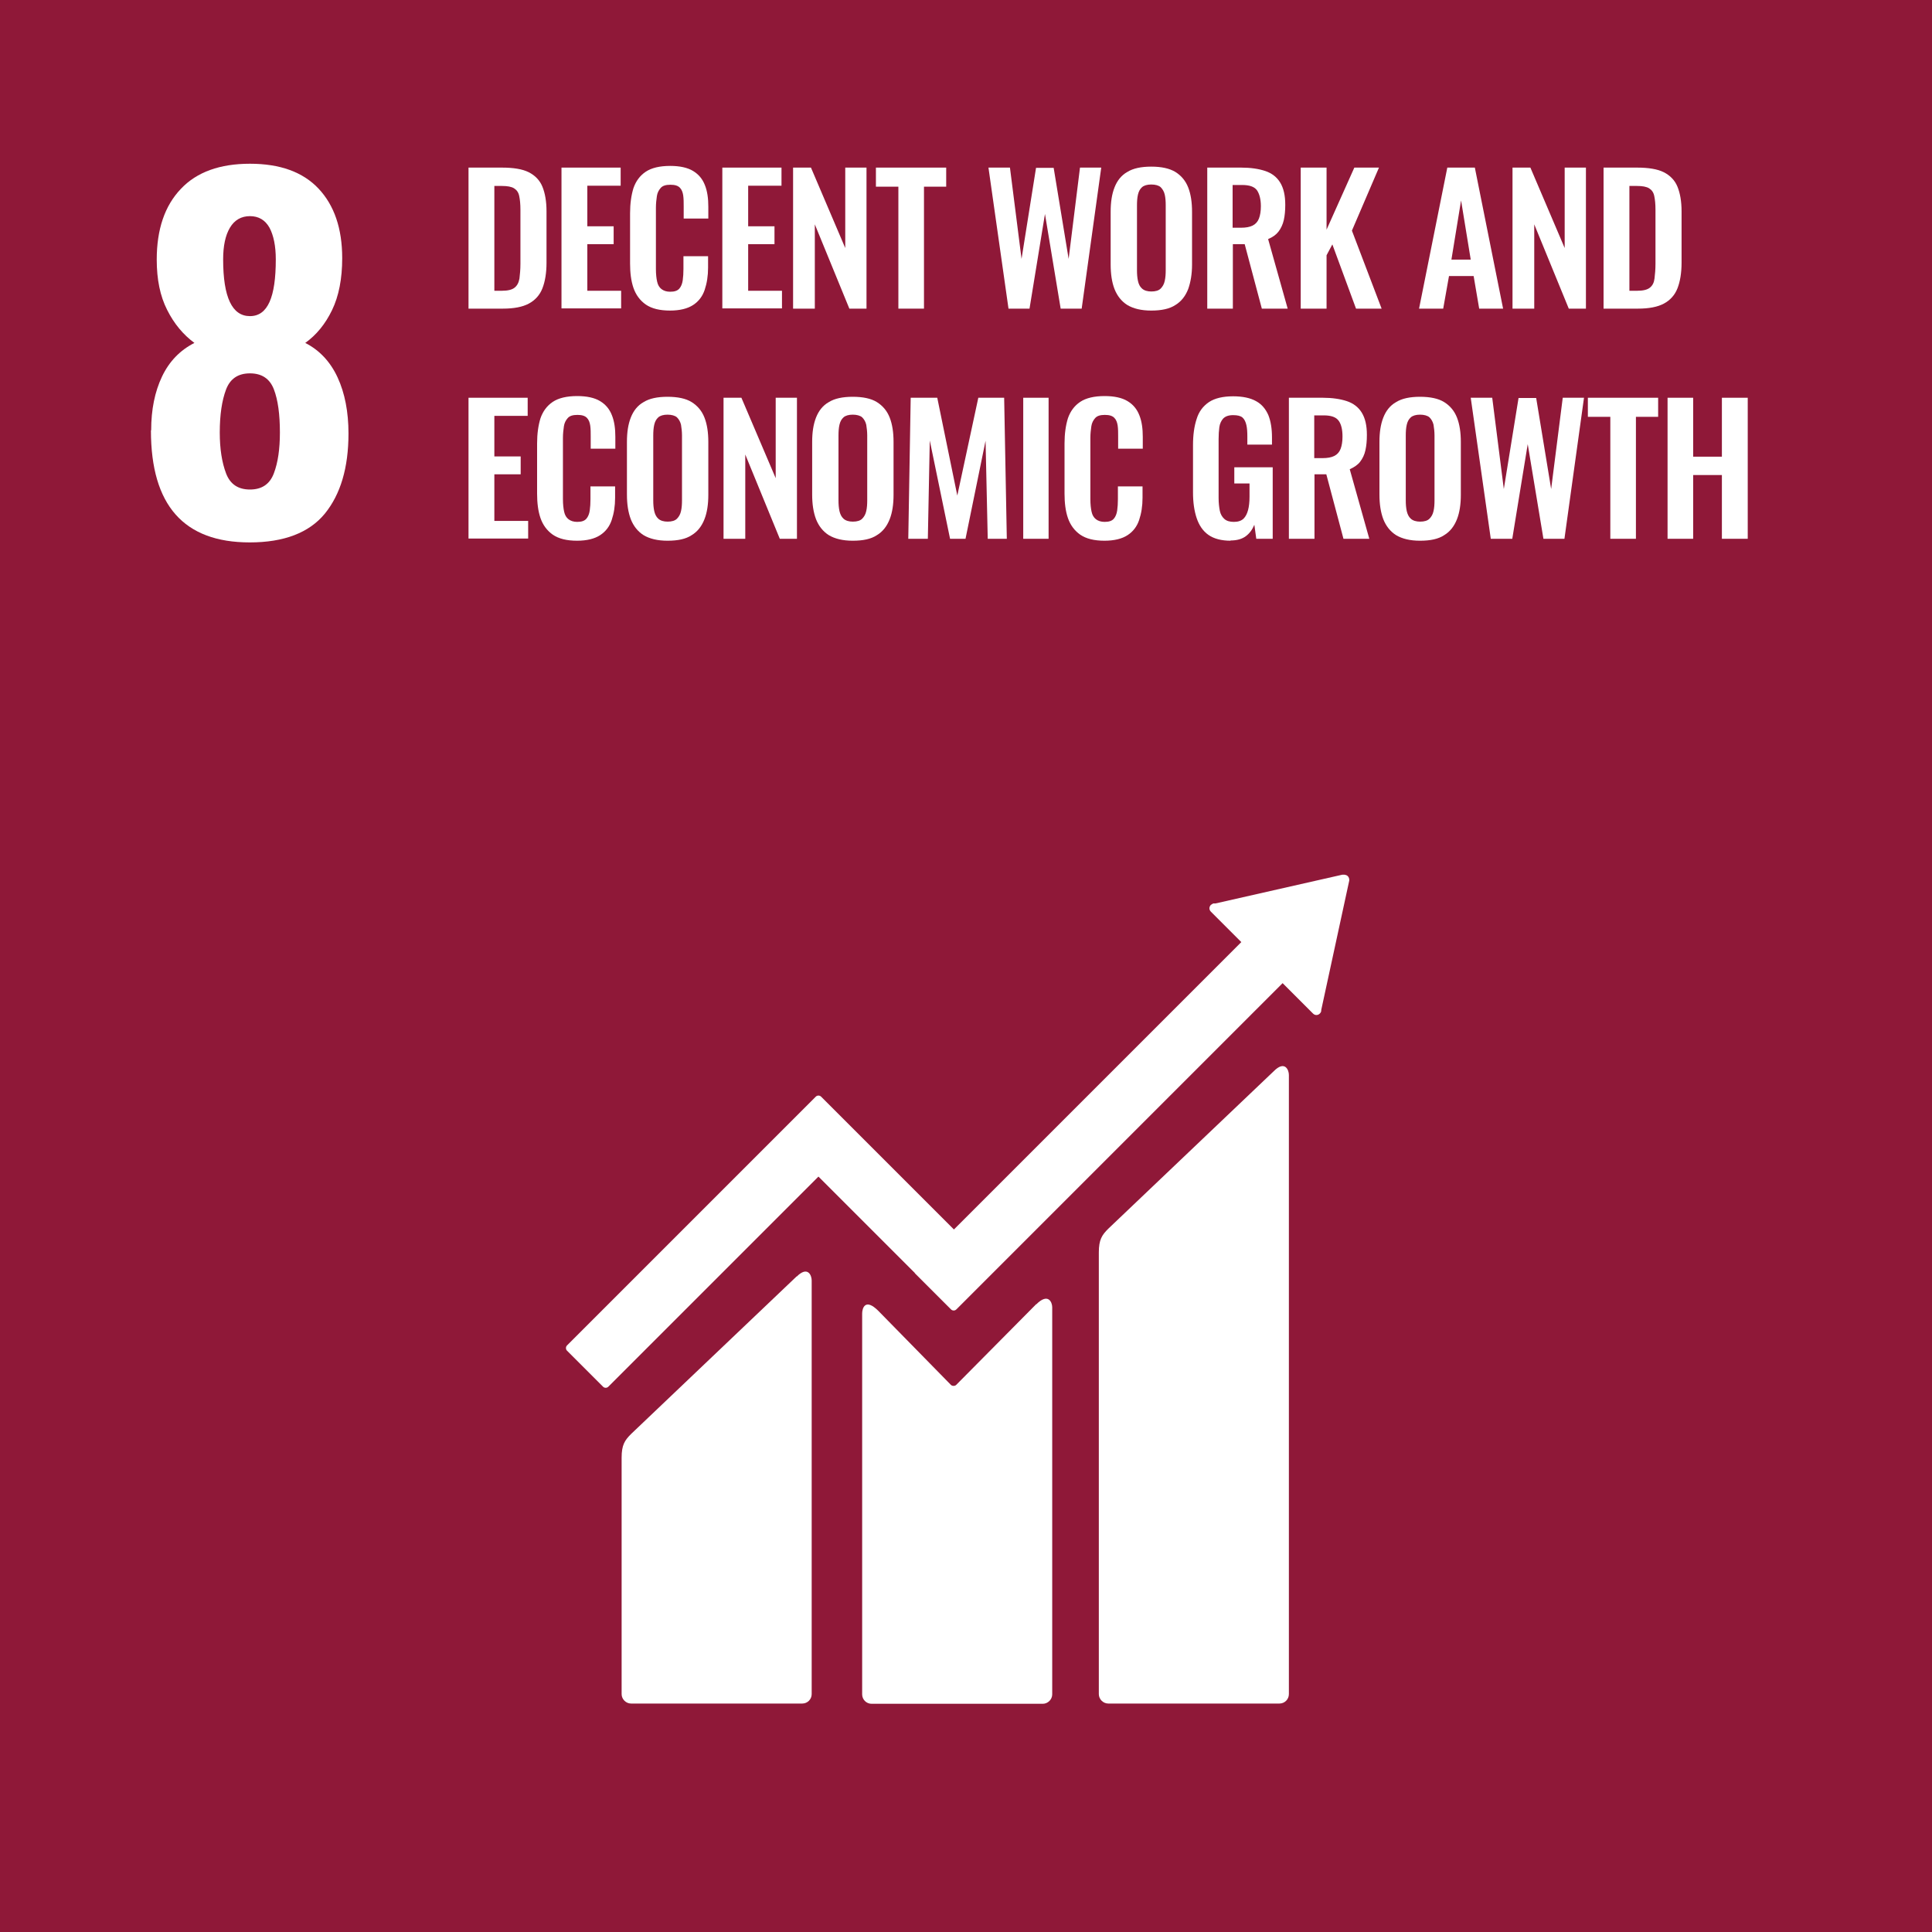
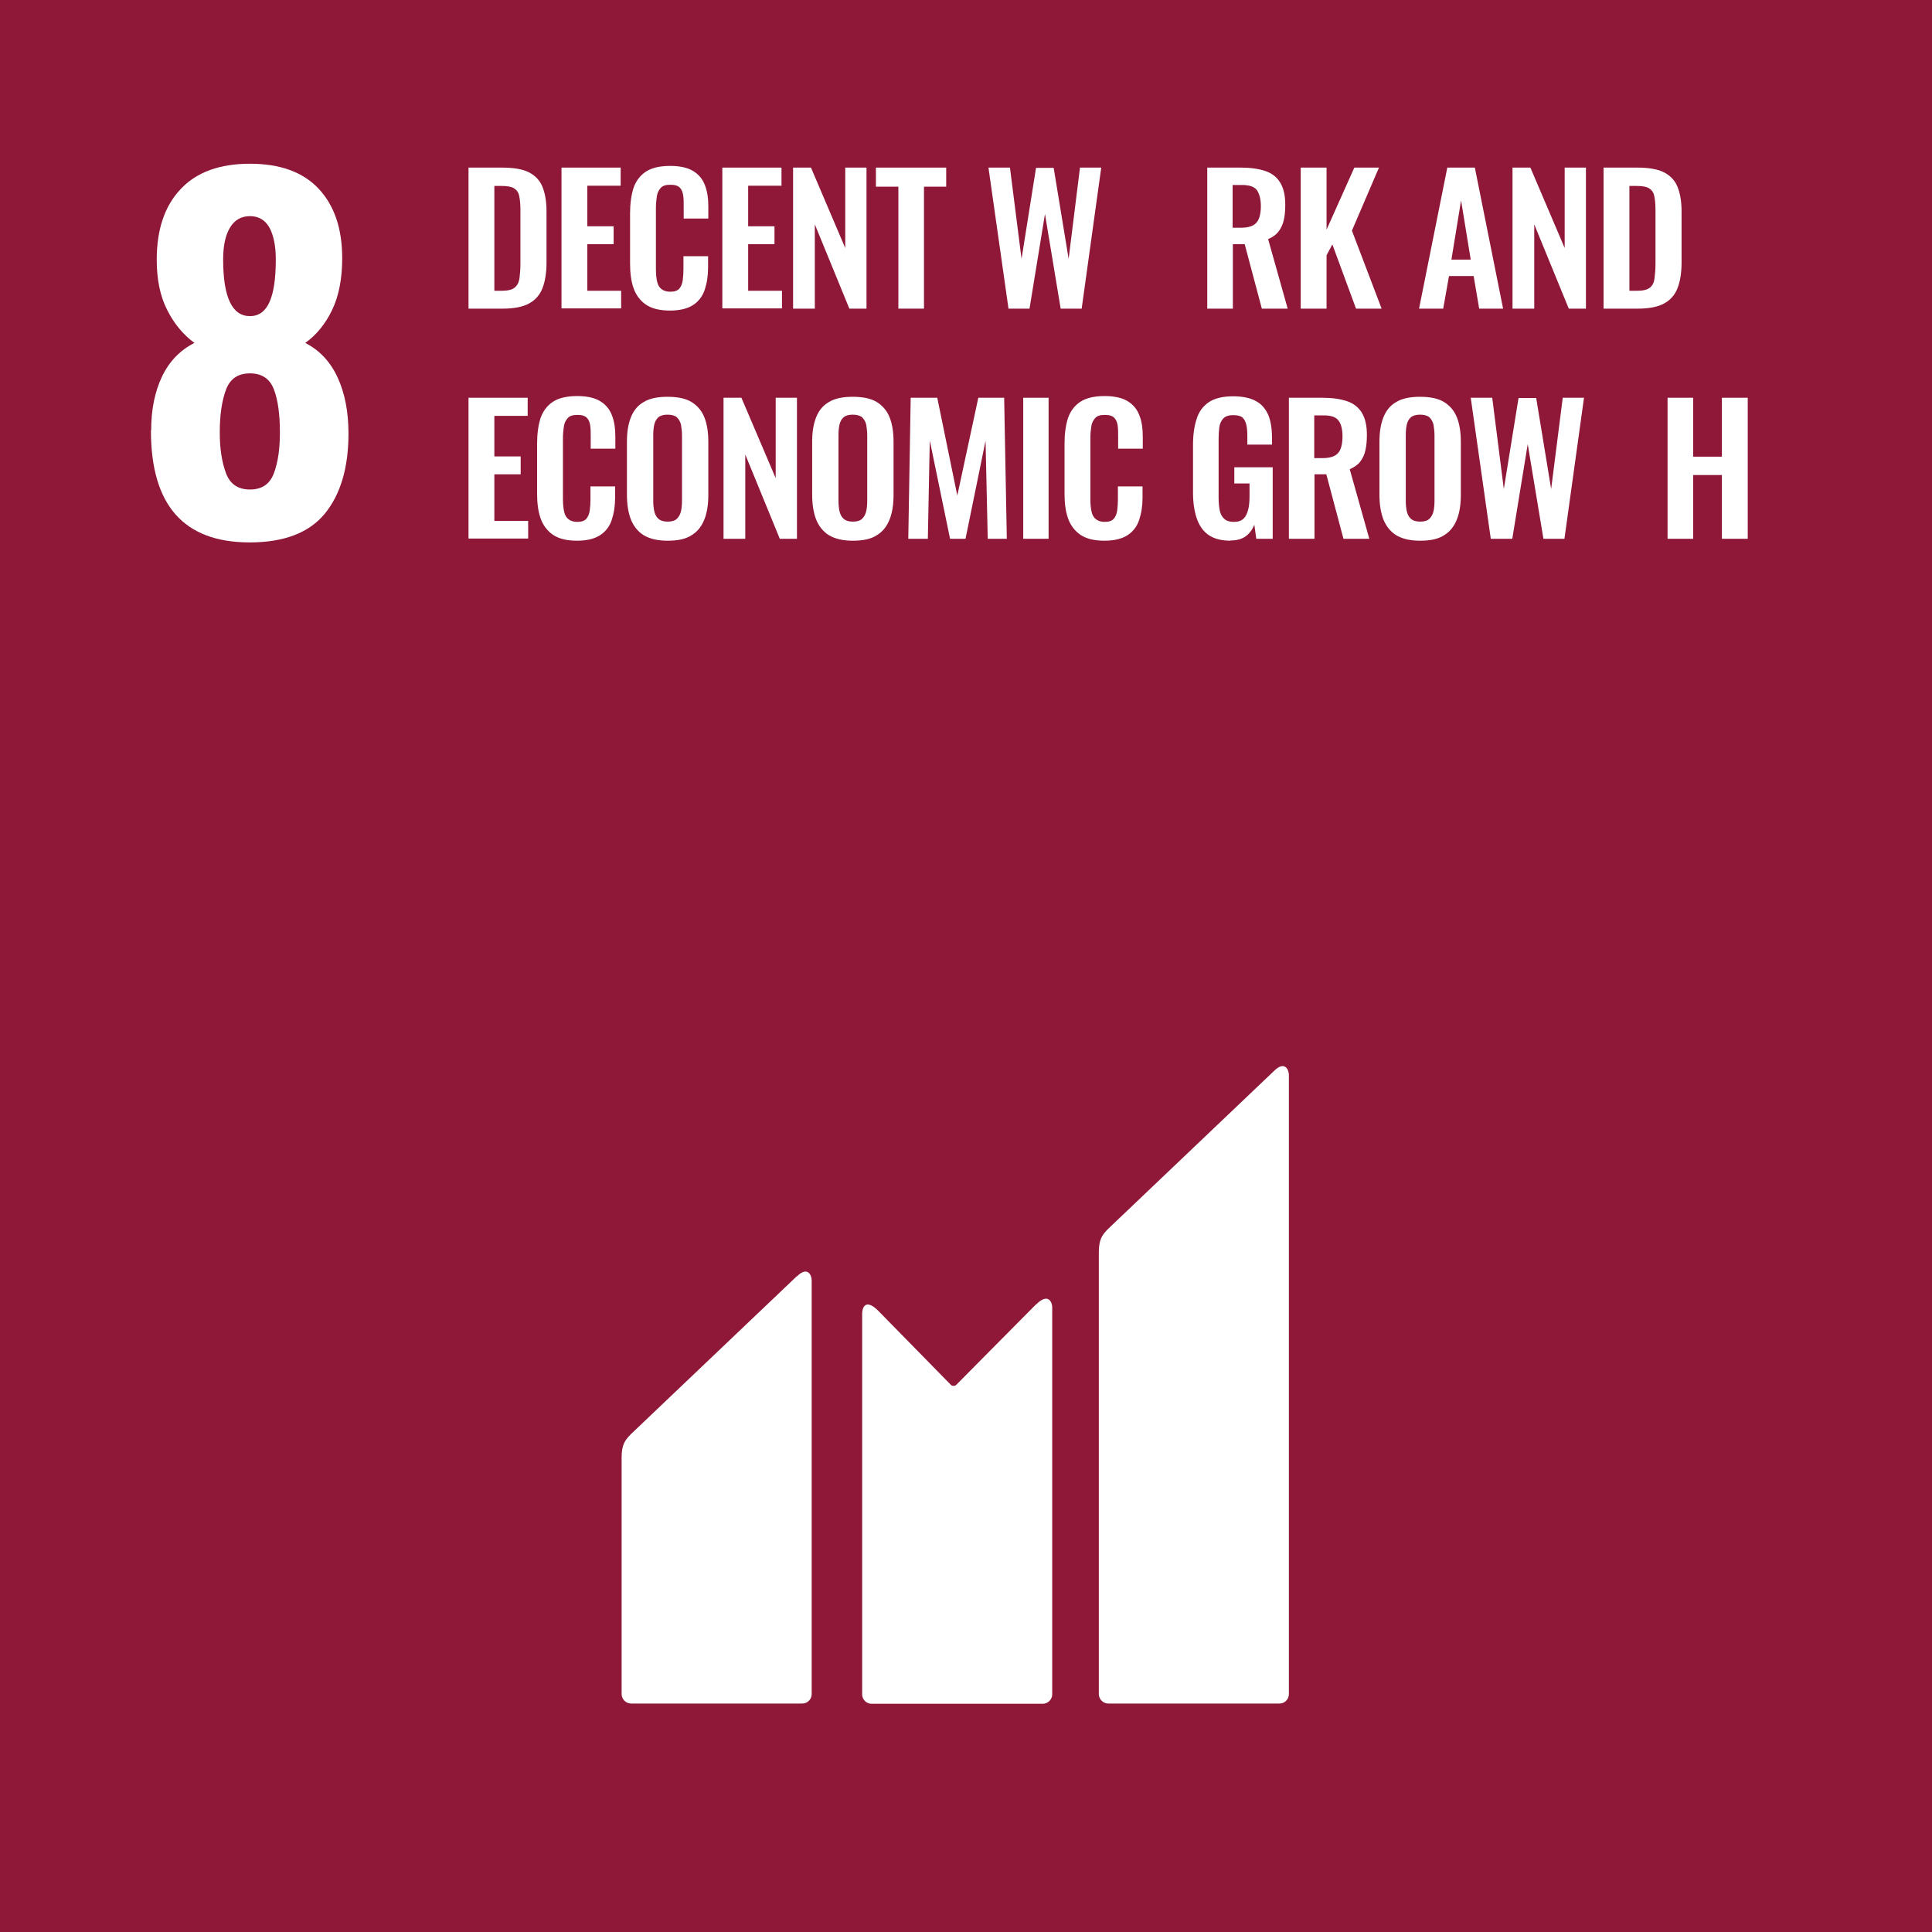
<svg xmlns="http://www.w3.org/2000/svg" id="Layer_1" data-name="Layer 1" width="80" height="80" viewBox="0 0 80 80">
  <defs>
    <style>
      .cls-1 {
        fill: #fff;
      }

      .cls-2 {
        fill: none;
      }

      .cls-3 {
        fill: #8f1838;
      }

      .cls-4 {
        clip-path: url(#clippath);
      }
    </style>
    <clipPath id="clippath">
      <rect class="cls-2" y="0" width="80" height="80" />
    </clipPath>
  </defs>
  <rect class="cls-3" y="0" width="80" height="80" />
  <g class="cls-4">
    <path class="cls-1" d="M6.26,17.81c0-.85.15-1.59.45-2.22.3-.63.75-1.09,1.34-1.39-.46-.34-.84-.79-1.13-1.37-.29-.57-.43-1.26-.43-2.08,0-1.25.33-2.23,1-2.93.66-.7,1.62-1.04,2.86-1.04s2.19.34,2.84,1.03c.65.69.98,1.65.98,2.88,0,.85-.14,1.57-.42,2.15-.28.58-.65,1.03-1.11,1.36.59.3,1.04.78,1.34,1.43.3.65.45,1.43.45,2.32,0,1.42-.33,2.52-.98,3.32-.65.79-1.69,1.19-3.11,1.19-2.73,0-4.09-1.54-4.09-4.63M11.34,19.6c.17-.45.25-1.01.25-1.69,0-.75-.08-1.35-.25-1.79-.17-.44-.5-.66-.99-.66s-.82.22-.99.67c-.17.45-.26,1.04-.26,1.78,0,.68.09,1.24.26,1.69.17.45.5.67.99.67s.82-.22.99-.67M11.42,10.74c0-.55-.09-.99-.26-1.31-.18-.32-.45-.48-.81-.48s-.64.16-.83.48c-.19.32-.28.76-.28,1.31,0,1.57.37,2.35,1.11,2.35s1.07-.79,1.07-2.35" />
    <path class="cls-1" d="M52.75,44.35l-6.86,6.53c-.26.26-.39.45-.39.98v18.29c0,.21.18.39.39.39h7.09c.22,0,.39-.18.39-.39v-25.64c0-.21-.17-.61-.62-.16" />
    <path class="cls-1" d="M32.99,52.85l-6.86,6.53c-.26.26-.39.45-.39.98v9.79c0,.21.18.39.39.39h7.09c.22,0,.39-.18.39-.39v-17.13c0-.22-.17-.61-.62-.16" />
-     <path class="cls-1" d="M55.87,36.43c0-.05-.02-.11-.06-.15-.04-.04-.08-.05-.13-.06h-.04s-.06,0-.06,0l-5.25,1.19h-.09s-.08.04-.1.06c-.08.08-.08.2,0,.28l.06.06,1.2,1.2-11.9,11.9-5.5-5.5c-.06-.06-.16-.06-.22,0l-1.49,1.49h0l-8.81,8.81c-.06.06-.06.16,0,.22l1.49,1.49c.06.06.16.06.22,0l8.7-8.7,3.99,3.99s0,.01.01.02l1.49,1.49c.06.06.16.06.22,0l13.51-13.51,1.26,1.26c.08.08.2.08.28,0,.04-.04.06-.08.06-.13v-.02s1.16-5.36,1.16-5.36v-.06Z" />
    <path class="cls-1" d="M42.91,54l-3.32,3.35c-.06.05-.15.05-.21,0l-3.01-3.07c-.55-.55-.67-.1-.67.11v15.77c0,.21.17.39.39.39h7.09c.21,0,.39-.18.39-.39v-16.03c0-.21-.17-.61-.66-.12" />
  </g>
  <g>
    <path class="cls-1" d="M19.4,12.78v-5.84h1.38c.48,0,.85.06,1.11.19s.46.33.57.6c.11.27.17.61.17,1.02v2.13c0,.42-.06.78-.17,1.06-.11.28-.3.49-.56.63-.26.14-.62.21-1.08.21h-1.42ZM20.46,12.04h.32c.24,0,.42-.04.53-.13.11-.09.17-.21.2-.38.02-.17.04-.37.04-.61v-2.23c0-.24-.02-.43-.05-.57-.03-.15-.1-.25-.21-.32s-.28-.1-.51-.1h-.31v4.34Z" />
    <path class="cls-1" d="M23.25,12.78v-5.84h2.45v.75h-1.38v1.68h1.09v.74h-1.09v1.93h1.4v.73h-2.47Z" />
    <path class="cls-1" d="M27.75,12.86c-.43,0-.76-.08-1.01-.25-.24-.17-.41-.4-.51-.69s-.14-.63-.14-1.01v-2.08c0-.4.05-.75.14-1.04.1-.29.27-.52.51-.68.24-.16.58-.24,1.01-.24.4,0,.72.07.95.21.23.14.39.33.49.59.1.25.14.55.14.89v.49h-1.02v-.51c0-.16,0-.31-.02-.45-.02-.13-.06-.24-.14-.32-.08-.08-.2-.12-.39-.12s-.32.04-.4.13-.14.2-.16.34c-.02.14-.04.3-.04.48v2.54c0,.21.02.39.05.52.03.14.09.24.18.31.09.07.21.11.36.11.18,0,.3-.04.38-.13.07-.08.12-.2.14-.34.02-.14.03-.3.03-.47v-.53h1.02v.47c0,.35-.05.65-.14.92-.09.27-.25.48-.48.63-.23.15-.55.23-.96.23Z" />
    <path class="cls-1" d="M29.91,12.78v-5.84h2.45v.75h-1.38v1.68h1.09v.74h-1.09v1.93h1.4v.73h-2.47Z" />
    <path class="cls-1" d="M32.84,12.78v-5.84h.74l1.42,3.33v-3.33h.88v5.84h-.71l-1.43-3.49v3.49h-.91Z" />
    <path class="cls-1" d="M37.2,12.78v-5.05h-.93v-.79h2.91v.79h-.92v5.05h-1.07Z" />
    <path class="cls-1" d="M41.76,12.78l-.83-5.84h.89l.48,3.78.6-3.77h.73l.62,3.77.47-3.78h.88l-.81,5.84h-.87l-.65-3.92-.64,3.92h-.89Z" />
-     <path class="cls-1" d="M47.67,12.86c-.41,0-.74-.08-.99-.23-.24-.15-.42-.38-.53-.66s-.16-.63-.16-1.02v-2.18c0-.4.05-.73.16-1.01s.28-.5.53-.64c.24-.15.57-.22.99-.22s.75.07,1,.22c.24.15.42.36.53.64.11.28.16.62.16,1.01v2.19c0,.39-.06.73-.16,1.01-.11.28-.28.51-.53.66-.24.16-.58.23-1,.23ZM47.67,12.07c.18,0,.31-.04.39-.12.08-.08.14-.18.17-.32s.04-.28.04-.44v-2.69c0-.16-.01-.31-.04-.44-.03-.13-.09-.23-.17-.31-.08-.07-.21-.11-.39-.11-.17,0-.3.04-.38.11-.09.08-.14.18-.17.31-.03.13-.04.28-.04.44v2.69c0,.16.01.3.04.44s.08.24.17.32c.09.08.22.12.39.12Z" />
    <path class="cls-1" d="M49.99,12.78v-5.84h1.4c.4,0,.73.05,1,.14.27.09.48.25.62.48.14.23.21.53.21.92,0,.24-.02.45-.06.63s-.12.35-.22.48c-.1.13-.24.23-.43.31l.81,2.88h-1.07l-.71-2.67h-.49v2.67h-1.07ZM51.05,9.43h.33c.21,0,.37-.03.49-.09.12-.06.21-.16.26-.29.05-.13.08-.3.08-.51,0-.29-.06-.51-.16-.66-.11-.15-.31-.22-.62-.22h-.39v1.77Z" />
    <path class="cls-1" d="M53.86,12.78v-5.84h1.07v2.57l1.15-2.57h1.02l-1.12,2.61,1.23,3.23h-1.06l-.98-2.66-.24.45v2.21h-1.07Z" />
    <path class="cls-1" d="M58.76,12.78l1.17-5.84h1.14l1.17,5.84h-.99l-.23-1.35h-1.02l-.24,1.35h-1ZM60.11,10.75h.79l-.4-2.45-.4,2.45Z" />
    <path class="cls-1" d="M62.63,12.78v-5.84h.74l1.42,3.33v-3.33h.88v5.84h-.71l-1.43-3.49v3.49h-.91Z" />
    <path class="cls-1" d="M66.4,12.78v-5.84h1.38c.48,0,.85.06,1.11.19s.46.33.57.6.17.61.17,1.02v2.13c0,.42-.06.78-.17,1.06-.11.28-.3.49-.56.63-.26.14-.62.21-1.08.21h-1.42ZM67.47,12.04h.32c.24,0,.42-.04.53-.13.11-.09.17-.21.19-.38s.04-.37.04-.61v-2.23c0-.24-.02-.43-.05-.57-.03-.15-.1-.25-.21-.32s-.28-.1-.51-.1h-.31v4.34Z" />
  </g>
  <g>
    <path class="cls-1" d="M19.4,22.31v-5.84h2.45v.75h-1.38v1.68h1.09v.74h-1.09v1.93h1.4v.73h-2.47Z" />
    <path class="cls-1" d="M23.9,22.39c-.43,0-.76-.08-1.01-.25-.24-.17-.41-.4-.51-.69s-.14-.63-.14-1.01v-2.08c0-.4.05-.75.14-1.04.1-.29.27-.52.51-.68.24-.16.58-.24,1.01-.24.4,0,.72.07.95.21.23.14.39.33.49.59.1.25.14.55.14.89v.49h-1.02v-.51c0-.16,0-.31-.02-.45-.02-.13-.06-.24-.14-.32-.08-.08-.2-.12-.39-.12s-.32.04-.4.13-.14.2-.16.34c-.02.14-.04.3-.04.48v2.54c0,.21.02.39.05.52.03.14.09.24.18.31.09.07.21.11.36.11.18,0,.3-.04.38-.13.07-.08.12-.2.14-.34.02-.14.03-.3.03-.47v-.53h1.02v.47c0,.35-.05.65-.14.92-.09.27-.25.48-.48.63-.23.15-.55.23-.96.23Z" />
    <path class="cls-1" d="M27.64,22.39c-.41,0-.74-.08-.99-.23-.24-.15-.42-.38-.53-.66-.11-.29-.16-.63-.16-1.02v-2.18c0-.4.05-.73.16-1.01.11-.28.28-.5.53-.64.24-.15.57-.22.99-.22s.76.07,1,.22c.24.15.42.36.53.64.11.28.16.62.16,1.01v2.19c0,.39-.05.73-.16,1.01-.11.28-.28.51-.53.66-.24.16-.57.23-1,.23ZM27.64,21.6c.18,0,.31-.04.39-.12s.14-.18.17-.32c.03-.13.04-.28.04-.44v-2.69c0-.16-.02-.31-.04-.44-.03-.13-.09-.23-.17-.31-.08-.07-.22-.11-.39-.11-.17,0-.3.04-.38.11-.09.08-.14.18-.17.31-.03.13-.04.28-.04.44v2.69c0,.16.01.3.04.44.03.13.08.24.17.32.09.08.22.12.39.12Z" />
    <path class="cls-1" d="M29.96,22.31v-5.84h.74l1.42,3.33v-3.33h.88v5.84h-.71l-1.43-3.49v3.49h-.91Z" />
    <path class="cls-1" d="M35.31,22.39c-.41,0-.74-.08-.99-.23-.24-.15-.42-.38-.53-.66-.11-.29-.16-.63-.16-1.02v-2.18c0-.4.05-.73.16-1.01.11-.28.28-.5.53-.64.24-.15.57-.22.99-.22s.76.07,1,.22c.24.15.42.36.53.64.11.28.16.62.16,1.01v2.19c0,.39-.05.73-.16,1.01-.11.28-.28.51-.53.66-.24.16-.57.23-1,.23ZM35.31,21.6c.18,0,.31-.04.39-.12s.14-.18.17-.32c.03-.13.04-.28.04-.44v-2.69c0-.16-.02-.31-.04-.44-.03-.13-.09-.23-.17-.31-.08-.07-.22-.11-.39-.11-.17,0-.3.04-.38.11-.09.08-.14.18-.17.31-.03.13-.04.28-.04.44v2.69c0,.16.01.3.04.44.03.13.08.24.17.32.09.08.22.12.39.12Z" />
    <path class="cls-1" d="M37.61,22.31l.1-5.84h1.1l.83,4.05.87-4.05h1.07l.11,5.84h-.79l-.09-4.06-.83,4.06h-.64l-.84-4.07-.08,4.07h-.8Z" />
    <path class="cls-1" d="M42.37,22.31v-5.84h1.05v5.84h-1.05Z" />
    <path class="cls-1" d="M45.74,22.39c-.43,0-.76-.08-1.01-.25-.24-.17-.41-.4-.51-.69s-.14-.63-.14-1.01v-2.08c0-.4.05-.75.14-1.04.1-.29.27-.52.51-.68.24-.16.58-.24,1.01-.24.4,0,.72.07.95.21.23.14.39.33.49.59.1.25.14.55.14.89v.49h-1.02v-.51c0-.16,0-.31-.02-.45-.02-.13-.06-.24-.14-.32-.08-.08-.2-.12-.39-.12s-.32.04-.4.13-.14.2-.16.34c-.02.14-.04.3-.04.48v2.54c0,.21.02.39.05.52.03.14.09.24.18.31.09.07.21.11.36.11.18,0,.3-.04.38-.13.07-.08.12-.2.14-.34.02-.14.03-.3.03-.47v-.53h1.02v.47c0,.35-.05.65-.14.92-.09.27-.25.48-.48.63-.23.15-.55.23-.96.23Z" />
    <path class="cls-1" d="M50.96,22.39c-.38,0-.69-.08-.92-.24-.23-.16-.39-.4-.49-.7-.1-.3-.15-.65-.15-1.06v-1.96c0-.42.05-.78.15-1.08.09-.3.26-.53.51-.7.24-.16.58-.24,1-.24.4,0,.72.07.95.2.24.13.4.33.51.58.1.25.15.56.15.92v.3h-1.02v-.33c0-.19-.01-.35-.04-.48-.03-.13-.08-.24-.16-.31-.08-.07-.21-.1-.39-.1-.19,0-.32.05-.41.14-.08.09-.14.21-.16.36s-.03.31-.03.49v2.44c0,.2.02.38.05.53.03.15.1.26.19.34.09.08.22.12.39.12s.3-.04.4-.13c.09-.09.15-.21.19-.36.04-.15.06-.34.06-.55v-.55h-.63v-.67h1.59v2.96h-.68l-.08-.58c-.08.19-.19.35-.35.47-.16.12-.37.18-.64.18Z" />
    <path class="cls-1" d="M53.37,22.31v-5.84h1.4c.39,0,.73.05,1,.14s.48.25.62.48.21.53.21.92c0,.24-.02.45-.06.63-.04.19-.12.35-.22.48-.1.13-.25.23-.43.31l.81,2.88h-1.07l-.71-2.67h-.49v2.67h-1.07ZM54.43,18.97h.33c.21,0,.37-.03.49-.09.12-.06.21-.16.26-.29.05-.13.08-.3.08-.51,0-.29-.05-.51-.16-.66-.11-.15-.31-.22-.62-.22h-.39v1.77Z" />
    <path class="cls-1" d="M58.8,22.39c-.41,0-.74-.08-.99-.23-.24-.15-.42-.38-.53-.66-.11-.29-.16-.63-.16-1.02v-2.18c0-.4.05-.73.16-1.01.11-.28.28-.5.53-.64.24-.15.57-.22.99-.22s.76.07,1,.22c.24.15.42.36.53.64.11.28.16.62.16,1.01v2.19c0,.39-.05.73-.16,1.01-.11.28-.28.51-.53.66-.24.16-.57.23-1,.23ZM58.8,21.6c.18,0,.31-.04.39-.12s.14-.18.17-.32c.03-.13.04-.28.04-.44v-2.69c0-.16-.02-.31-.04-.44-.03-.13-.09-.23-.17-.31-.08-.07-.22-.11-.39-.11-.17,0-.3.04-.38.11-.09.08-.14.18-.17.31-.03.13-.04.28-.04.44v2.69c0,.16.01.3.04.44.03.13.08.24.17.32.09.08.22.12.39.12Z" />
    <path class="cls-1" d="M61.73,22.31l-.83-5.84h.89l.48,3.78.61-3.77h.73l.62,3.77.48-3.78h.88l-.81,5.84h-.87l-.65-3.92-.64,3.92h-.89Z" />
-     <path class="cls-1" d="M66.68,22.31v-5.05h-.93v-.79h2.91v.79h-.92v5.05h-1.07Z" />
    <path class="cls-1" d="M69.05,22.31v-5.84h1.06v2.44h1.19v-2.44h1.07v5.84h-1.07v-2.64h-1.19v2.64h-1.06Z" />
  </g>
</svg>